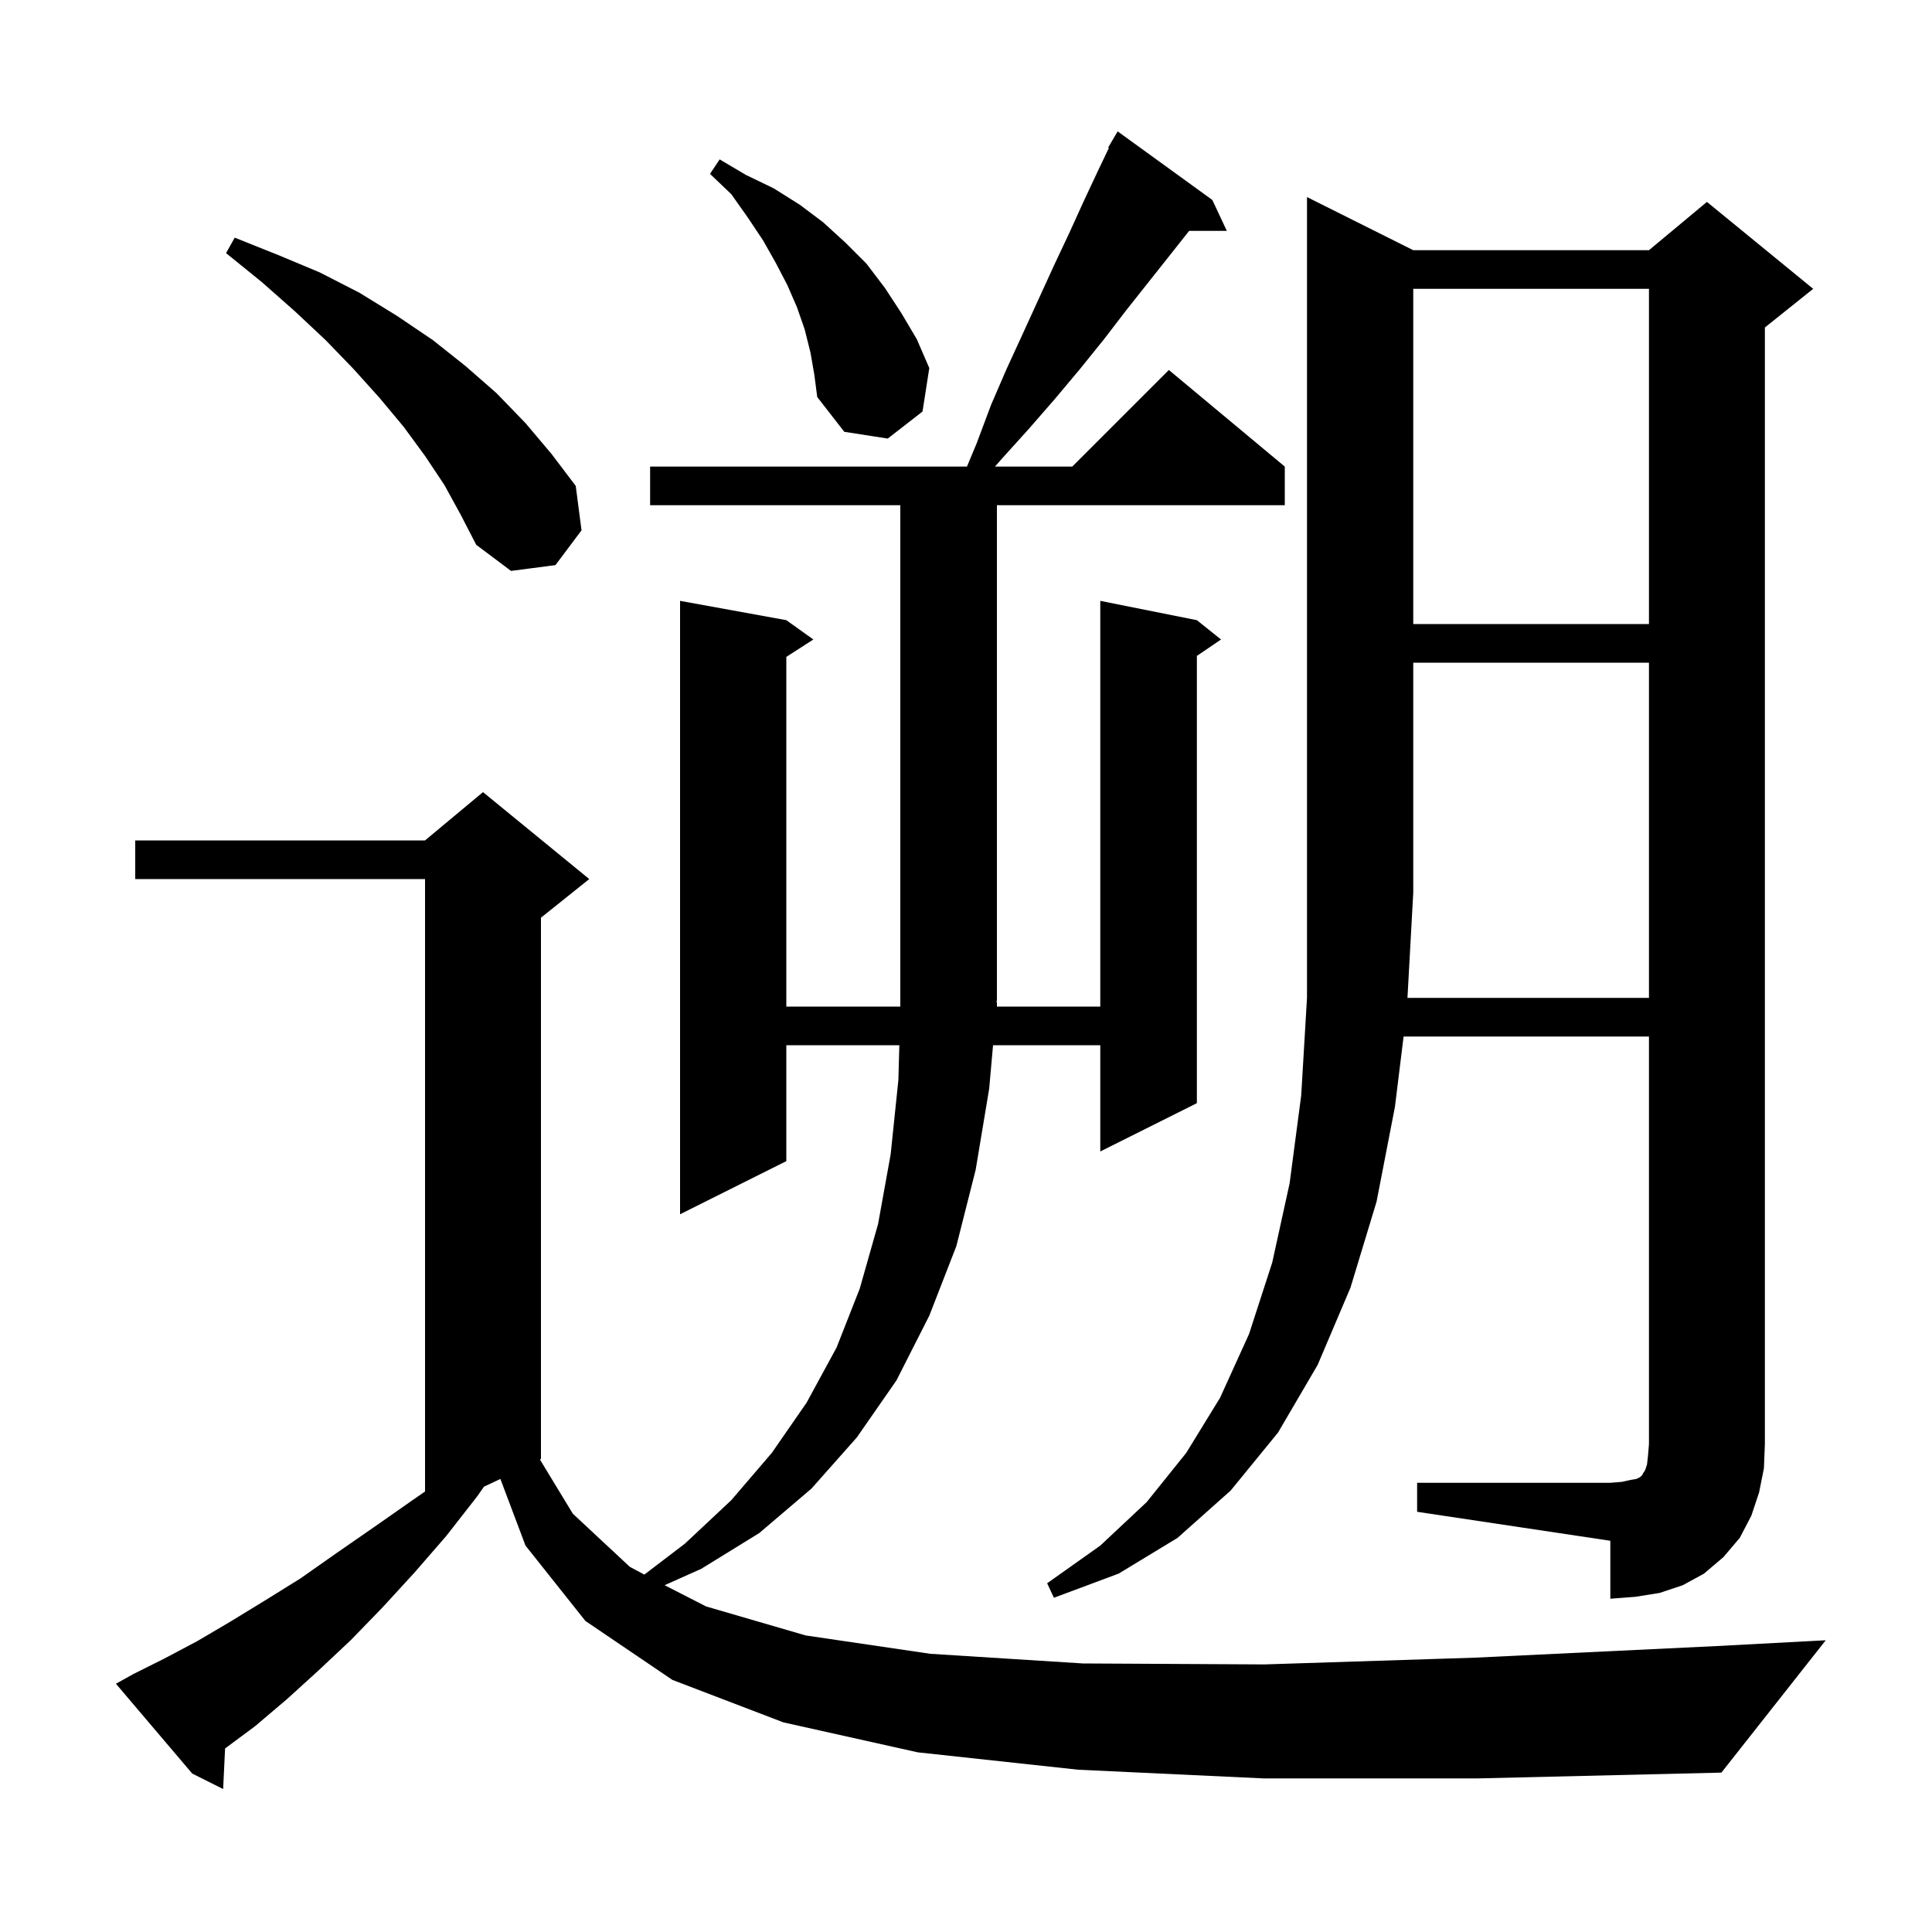
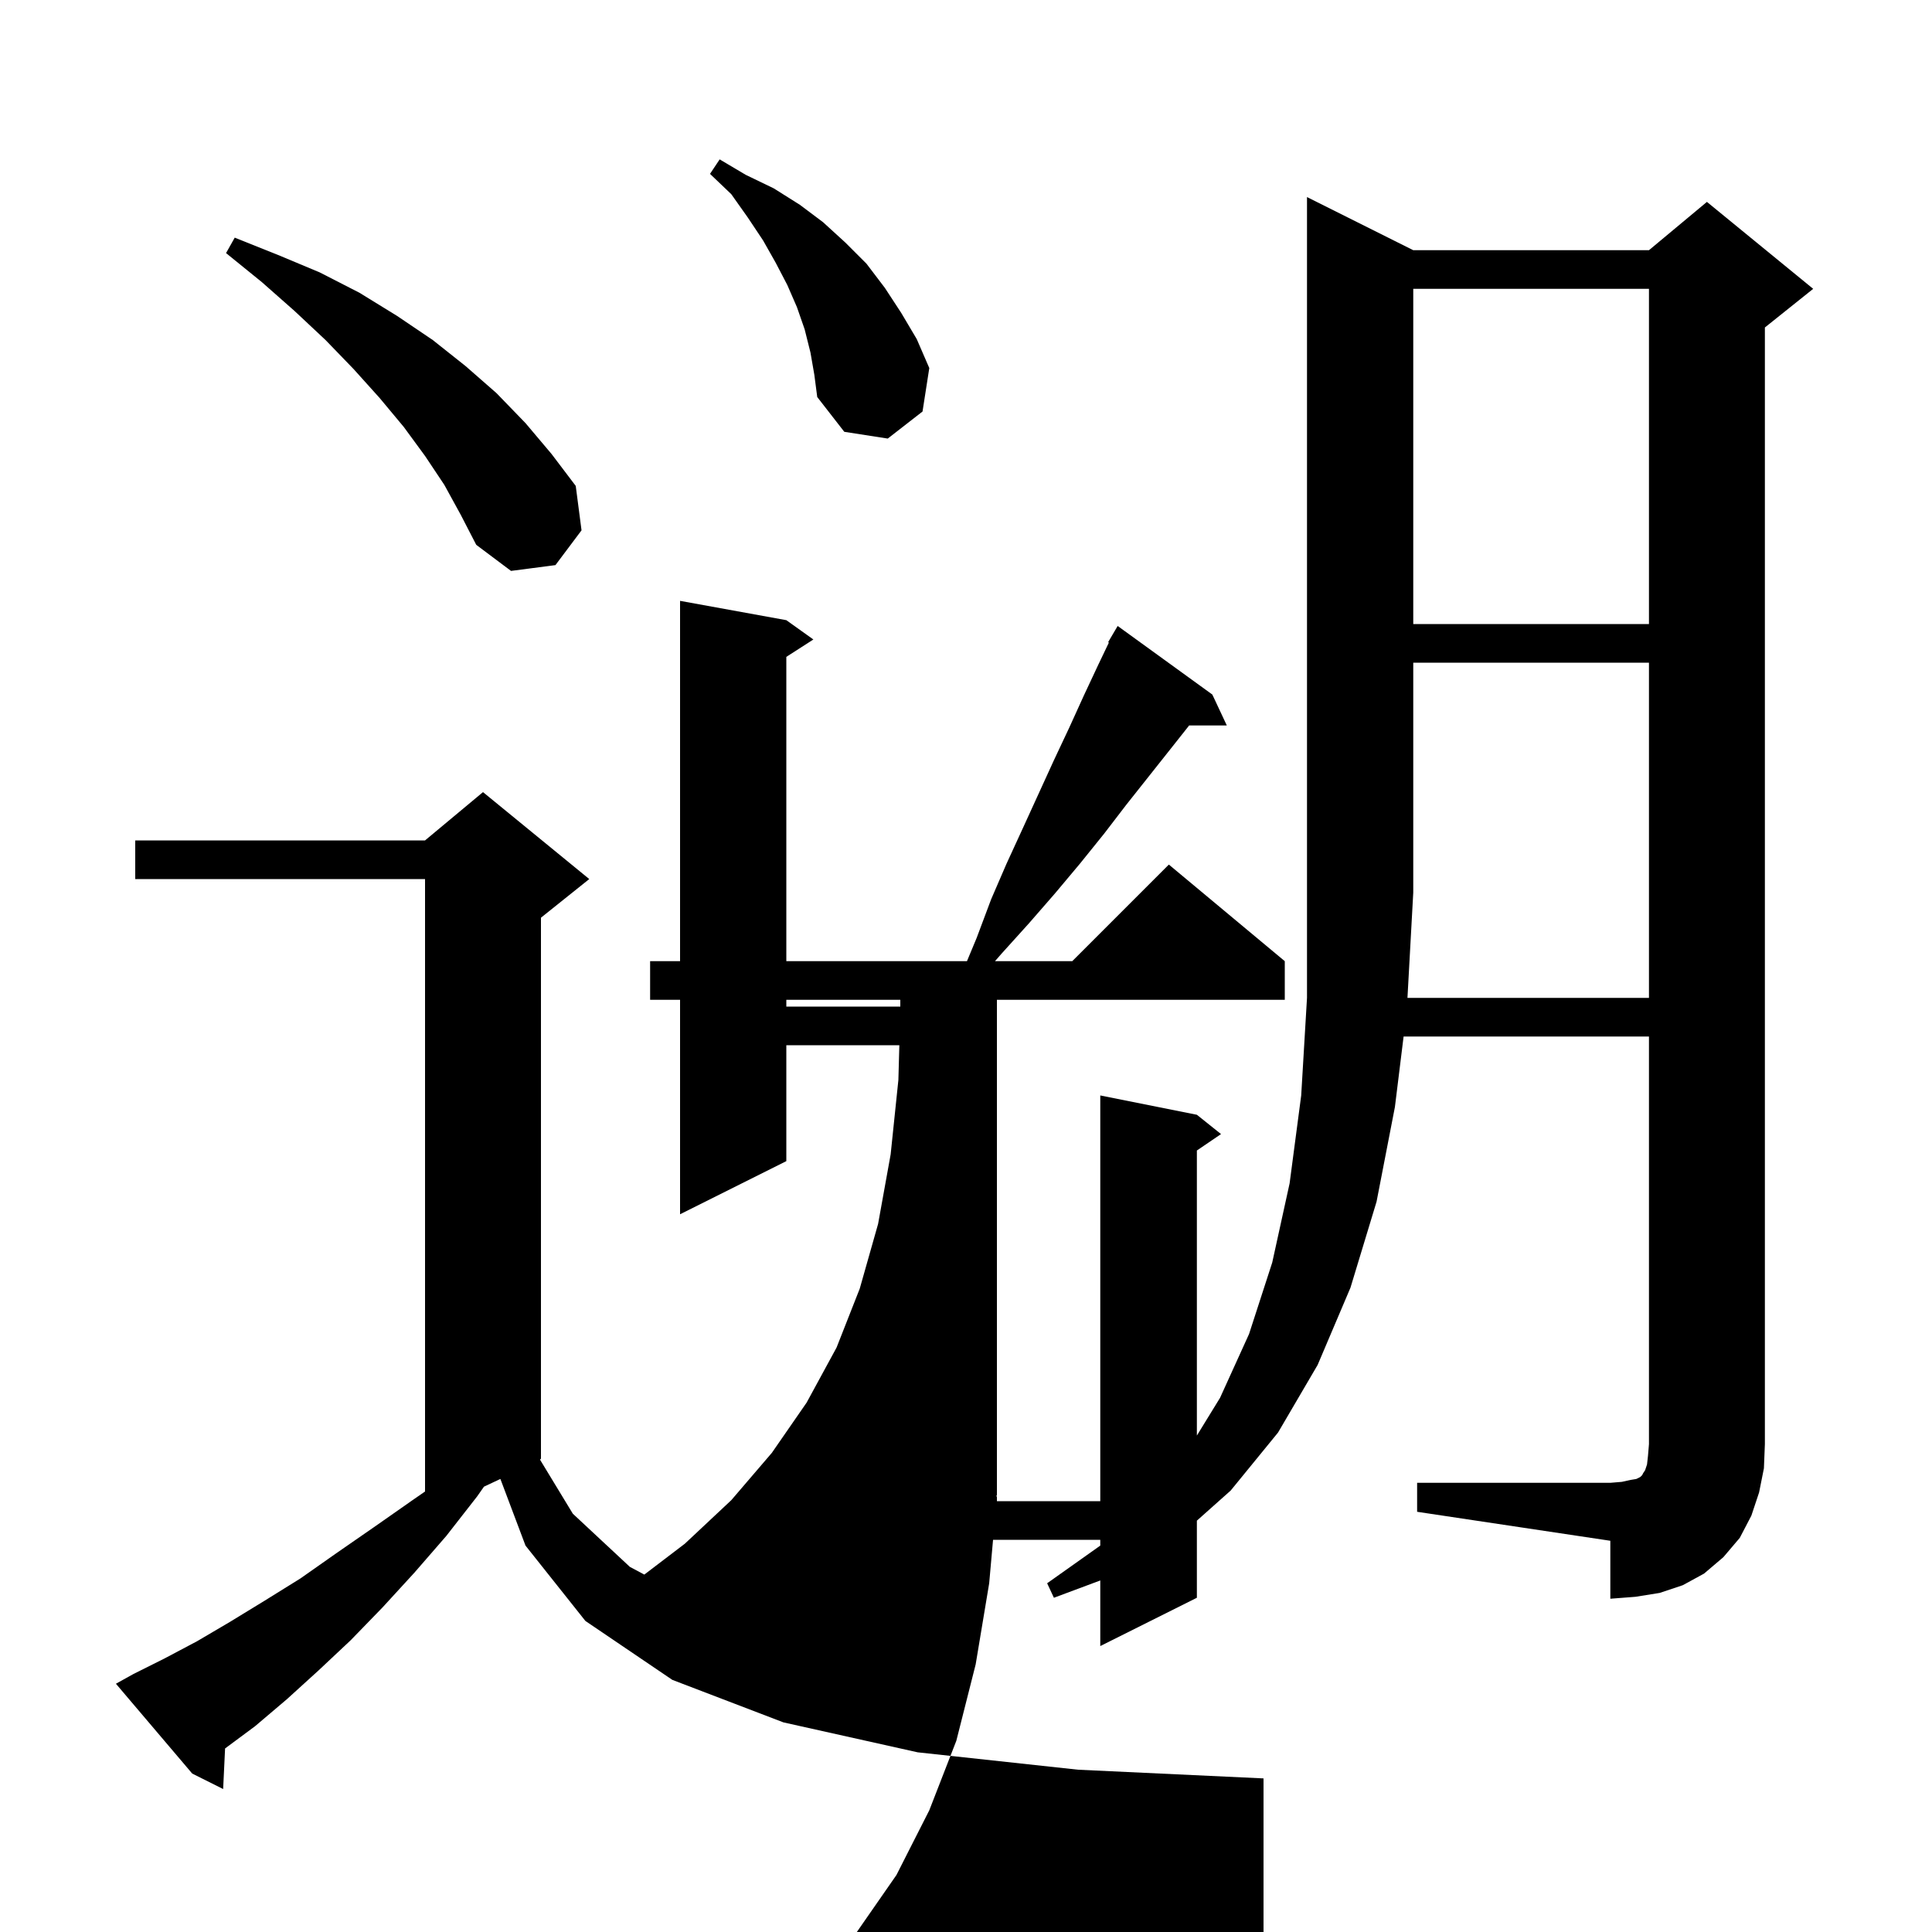
<svg xmlns="http://www.w3.org/2000/svg" version="1.0" id="レイヤー_1" x="0px" y="0px" viewBox="0 0 200 200" style="enable-background:new 0 0 200 200;" xml:space="preserve">
  <g>
-     <path d="M130.8,184.1l-19.2-0.9L95,181.4l-13.9-3.1l-11.5-4.4l-9-6.1l-6.2-7.8l-2.6-6.9l-1.7,0.8l-0.7,1l-3.2,4.1l-3.3,3.8   l-3.3,3.6l-3.3,3.4l-3.3,3.1l-3.3,3l-3.3,2.8l-3.1,2.3l-0.2,4.2l-3.2-1.6l-7.9-9.3l1.8-1l3.2-1.6l3.4-1.8l3.4-2l3.6-2.2l3.7-2.3   l3.7-2.6l3.9-2.7l4-2.8l1.3-0.9V91H14v-4h30l6-5l11,9l-5,4v56l-0.1,0.1l3.4,5.6l5.9,5.5l1.5,0.8l4.2-3.2l4.8-4.5l4.2-4.9l3.6-5.2   l3.1-5.7l2.4-6.1l1.9-6.7l1.3-7.2l0.8-7.7l0.1-3.6H81.4v12l-11,5.5V62.2l11,2l2.8,2l-2.8,1.8v36.2h11.8l0-0.7V52.3H67.3v-4h32.8   l1-2.4l1.5-4l1.6-3.7l1.7-3.7l3.2-7l1.6-3.4l1.5-3.3l1.5-3.2l1.1-2.3l-0.1,0l1-1.7l9.8,7.1l1.5,3.2h-3.9l-1.9,2.4l-4.6,5.8l-2.3,3   l-2.5,3.1l-2.6,3.1l-2.7,3.1l-2.8,3.1l-0.7,0.8h8l10-10l12,10v4h-29.8v51.3l-0.1,0.1l0.1,0l0,0.5h10.7v-42l10,2l2.5,2l-2.5,1.7   v46.3l-10,5v-11h-11.1l-0.4,4.5l-1.4,8.4l-2,7.9l-2.8,7.2l-3.4,6.7l-4.1,5.9l-4.7,5.3l-5.4,4.6l-6,3.7l-3.8,1.7l4.3,2.2l10.3,3   l12.9,1.9l15.8,1l18.8,0.1l21.8-0.7l25-1.2l11.3-0.6l-10.8,13.7l-25.2,0.6H130.8z M170.7,103.3V68.6h-24.4v23.8l-0.6,10.9H170.7z    M146.3,29.9v34.7h24.4V29.9H146.3z M46,50.2l-2-3l-2.2-3l-2.5-3l-2.7-3l-2.9-3l-3.2-3l-3.4-3l-3.7-3l0.9-1.6l4.5,1.8l4.3,1.8   l4.1,2.1l3.9,2.4l3.7,2.5l3.4,2.7l3.2,2.8l3,3.1l2.7,3.2l2.5,3.3l0.6,4.6l-2.7,3.6l-4.6,0.6l-3.6-2.7l-1.6-3.1L46,50.2z M83.9,36.5   l-0.6-2.4l-0.8-2.3l-1-2.3l-1.2-2.3L79,24.9l-1.6-2.4l-1.7-2.4L73.5,18l1-1.5l2.7,1.6l2.9,1.4l2.7,1.7l2.4,1.8l2.3,2.1l2.2,2.2   l1.9,2.5l1.7,2.6l1.6,2.7l1.3,3l-0.7,4.5l-3.6,2.8l-4.5-0.7l-2.8-3.6l-0.3-2.3L83.9,36.5z M182.1,154.5l-0.8,2.4l-1.2,2.3l-1.7,2   l-2,1.7l-2.2,1.2l-2.4,0.8l-2.5,0.4l-2.6,0.2v-6l-20-3v-3h20l1.2-0.1l0.9-0.2l0.6-0.1l0.4-0.2l0.2-0.2l0.1-0.2l0.2-0.3l0.2-0.6   l0.1-0.9l0.1-1.2v-42.2h-25.4l-0.9,7.3l-1.9,9.8l-2.7,8.9l-3.4,8l-4.1,7l-4.9,6l-5.5,4.9l-6.1,3.7l-6.7,2.5l-0.7-1.5l5.5-3.9   l4.8-4.5l4.1-5.1l3.5-5.7l3-6.6l2.4-7.4l1.8-8.2l1.2-9.1l0.6-10.1V20.4l11,5.5h24.4l6-5l11,9l-5,4v115.6l-0.1,2.5L182.1,154.5z" />
+     <path d="M130.8,184.1l-19.2-0.9L95,181.4l-13.9-3.1l-11.5-4.4l-9-6.1l-6.2-7.8l-2.6-6.9l-1.7,0.8l-0.7,1l-3.2,4.1l-3.3,3.8   l-3.3,3.6l-3.3,3.4l-3.3,3.1l-3.3,3l-3.3,2.8l-3.1,2.3l-0.2,4.2l-3.2-1.6l-7.9-9.3l1.8-1l3.2-1.6l3.4-1.8l3.4-2l3.6-2.2l3.7-2.3   l3.7-2.6l3.9-2.7l4-2.8l1.3-0.9V91H14v-4h30l6-5l11,9l-5,4v56l-0.1,0.1l3.4,5.6l5.9,5.5l1.5,0.8l4.2-3.2l4.8-4.5l4.2-4.9l3.6-5.2   l3.1-5.7l2.4-6.1l1.9-6.7l1.3-7.2l0.8-7.7l0.1-3.6H81.4v12l-11,5.5V62.2l11,2l2.8,2l-2.8,1.8v36.2h11.8l0-0.7H67.3v-4h32.8   l1-2.4l1.5-4l1.6-3.7l1.7-3.7l3.2-7l1.6-3.4l1.5-3.3l1.5-3.2l1.1-2.3l-0.1,0l1-1.7l9.8,7.1l1.5,3.2h-3.9l-1.9,2.4l-4.6,5.8l-2.3,3   l-2.5,3.1l-2.6,3.1l-2.7,3.1l-2.8,3.1l-0.7,0.8h8l10-10l12,10v4h-29.8v51.3l-0.1,0.1l0.1,0l0,0.5h10.7v-42l10,2l2.5,2l-2.5,1.7   v46.3l-10,5v-11h-11.1l-0.4,4.5l-1.4,8.4l-2,7.9l-2.8,7.2l-3.4,6.7l-4.1,5.9l-4.7,5.3l-5.4,4.6l-6,3.7l-3.8,1.7l4.3,2.2l10.3,3   l12.9,1.9l15.8,1l18.8,0.1l21.8-0.7l25-1.2l11.3-0.6l-10.8,13.7l-25.2,0.6H130.8z M170.7,103.3V68.6h-24.4v23.8l-0.6,10.9H170.7z    M146.3,29.9v34.7h24.4V29.9H146.3z M46,50.2l-2-3l-2.2-3l-2.5-3l-2.7-3l-2.9-3l-3.2-3l-3.4-3l-3.7-3l0.9-1.6l4.5,1.8l4.3,1.8   l4.1,2.1l3.9,2.4l3.7,2.5l3.4,2.7l3.2,2.8l3,3.1l2.7,3.2l2.5,3.3l0.6,4.6l-2.7,3.6l-4.6,0.6l-3.6-2.7l-1.6-3.1L46,50.2z M83.9,36.5   l-0.6-2.4l-0.8-2.3l-1-2.3l-1.2-2.3L79,24.9l-1.6-2.4l-1.7-2.4L73.5,18l1-1.5l2.7,1.6l2.9,1.4l2.7,1.7l2.4,1.8l2.3,2.1l2.2,2.2   l1.9,2.5l1.7,2.6l1.6,2.7l1.3,3l-0.7,4.5l-3.6,2.8l-4.5-0.7l-2.8-3.6l-0.3-2.3L83.9,36.5z M182.1,154.5l-0.8,2.4l-1.2,2.3l-1.7,2   l-2,1.7l-2.2,1.2l-2.4,0.8l-2.5,0.4l-2.6,0.2v-6l-20-3v-3h20l1.2-0.1l0.9-0.2l0.6-0.1l0.4-0.2l0.2-0.2l0.1-0.2l0.2-0.3l0.2-0.6   l0.1-0.9l0.1-1.2v-42.2h-25.4l-0.9,7.3l-1.9,9.8l-2.7,8.9l-3.4,8l-4.1,7l-4.9,6l-5.5,4.9l-6.1,3.7l-6.7,2.5l-0.7-1.5l5.5-3.9   l4.8-4.5l4.1-5.1l3.5-5.7l3-6.6l2.4-7.4l1.8-8.2l1.2-9.1l0.6-10.1V20.4l11,5.5h24.4l6-5l11,9l-5,4v115.6l-0.1,2.5L182.1,154.5z" />
  </g>
</svg>